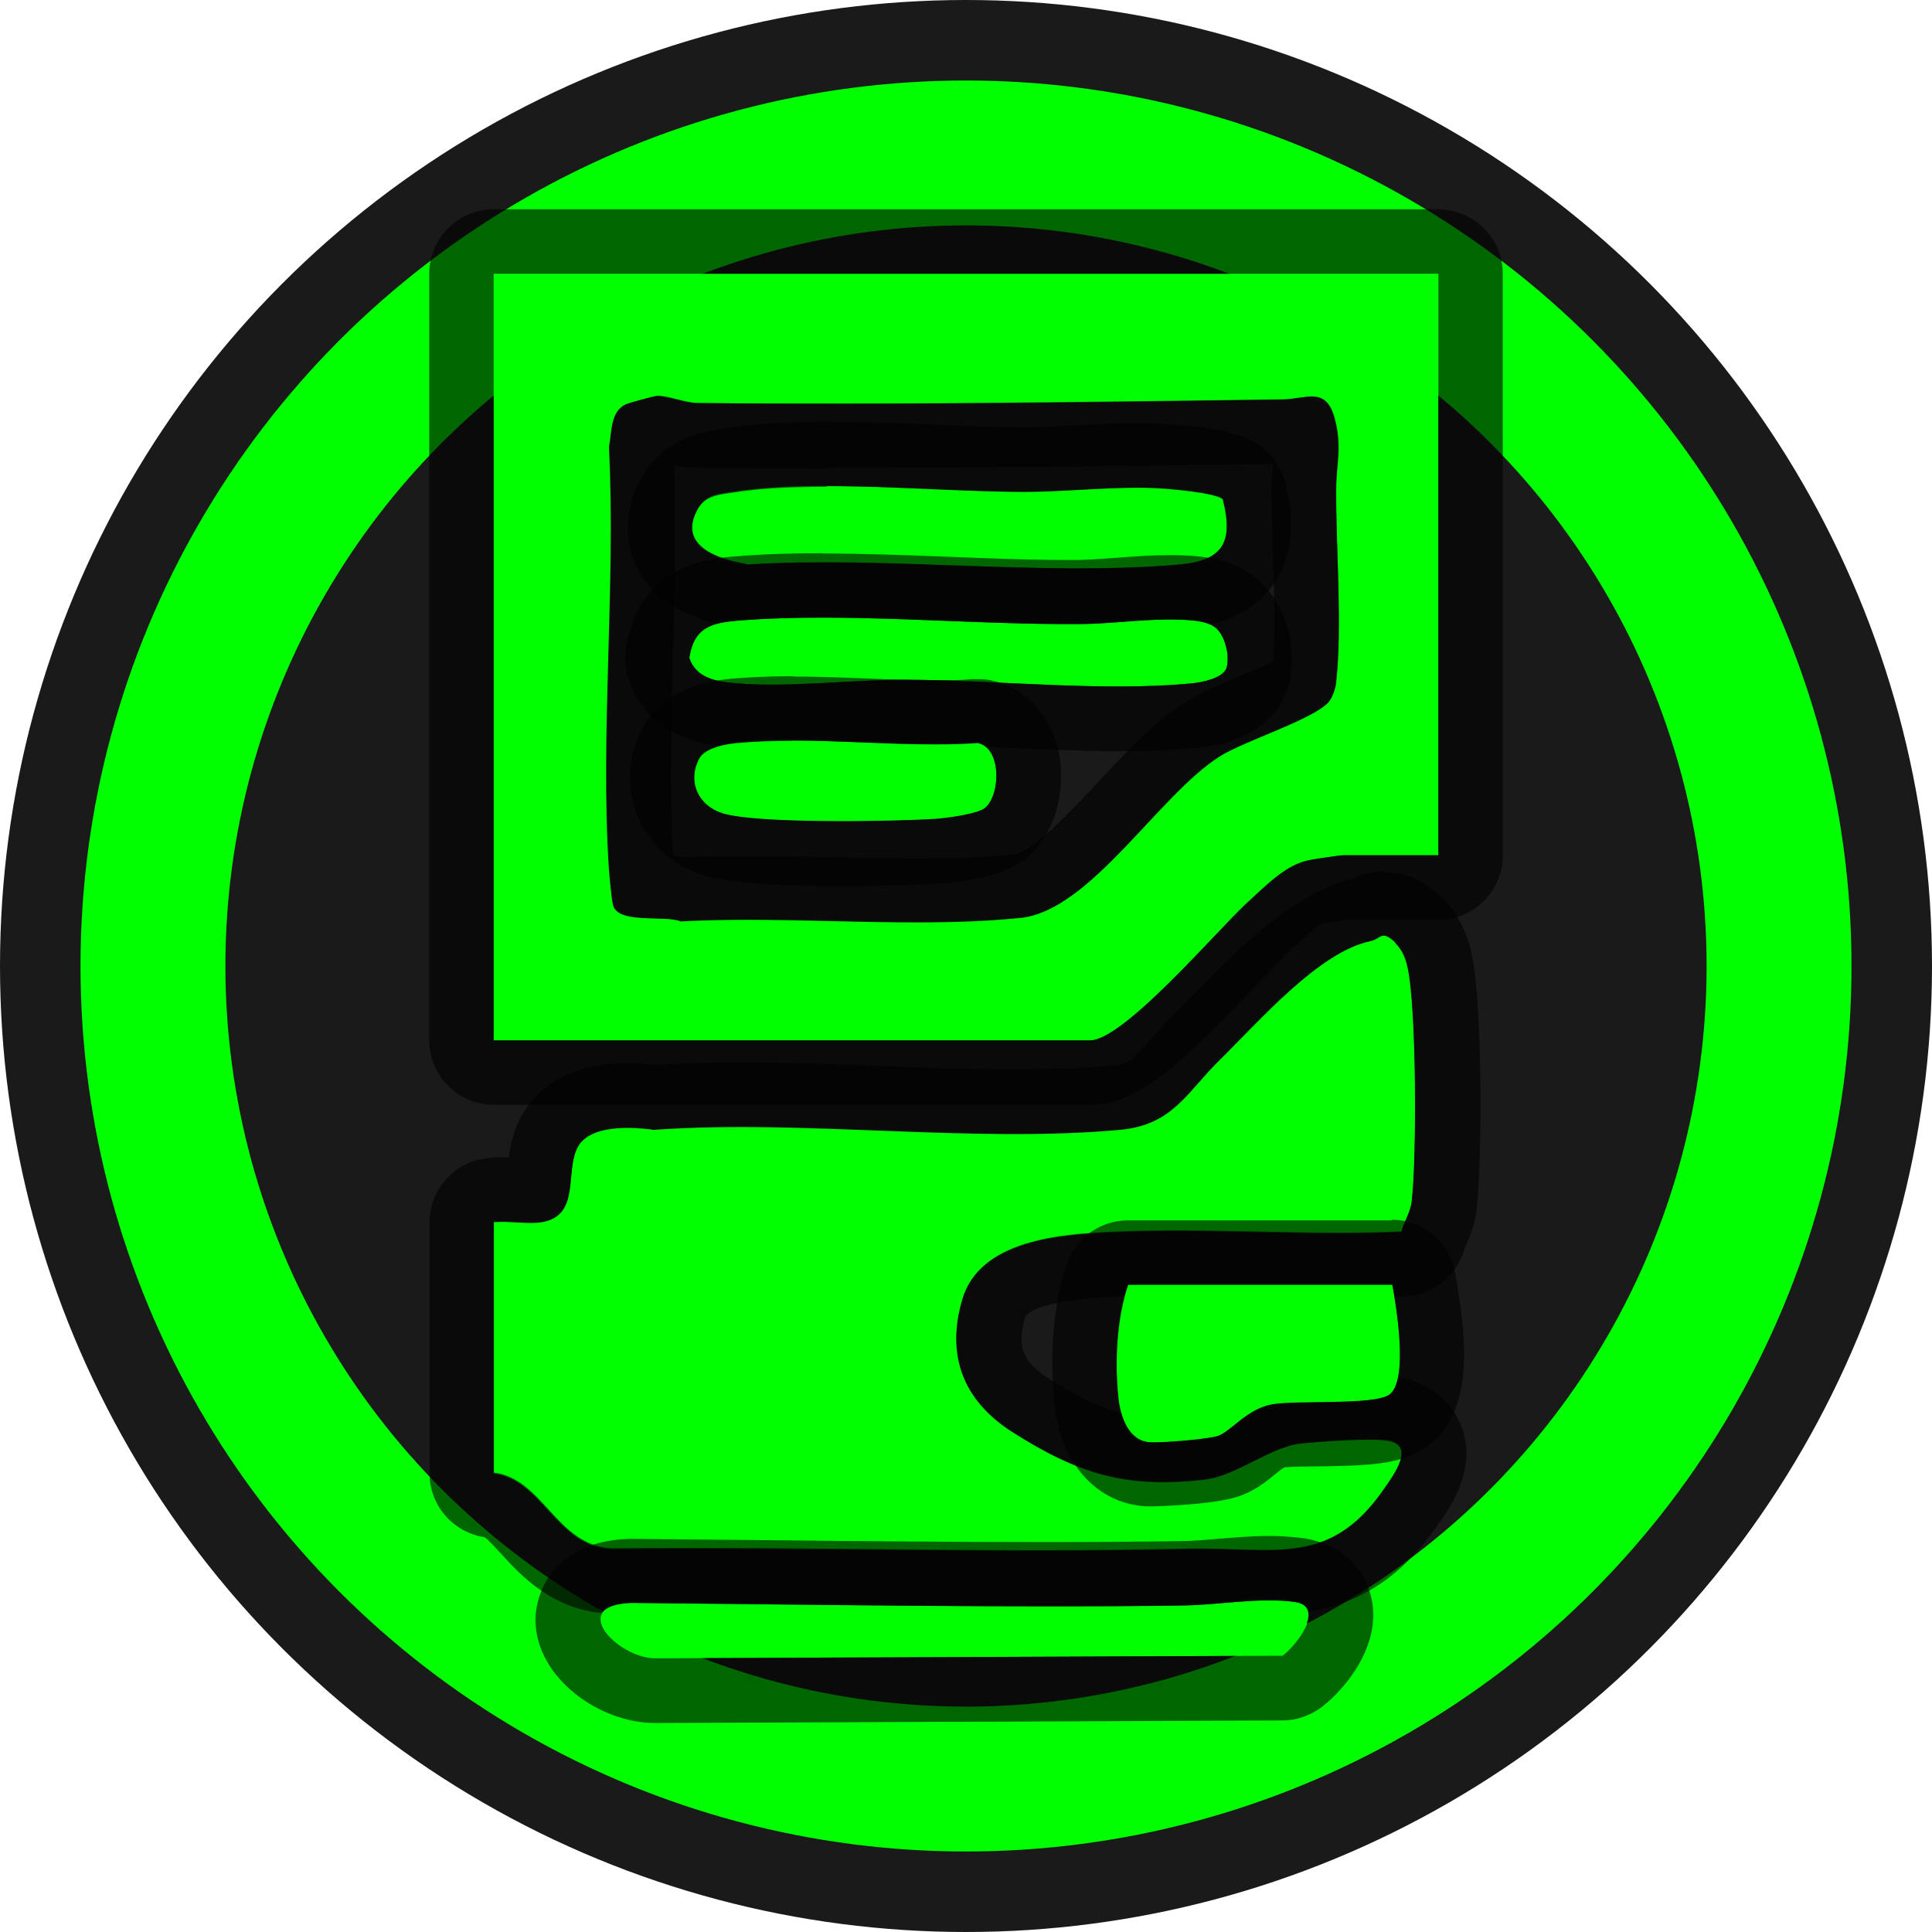
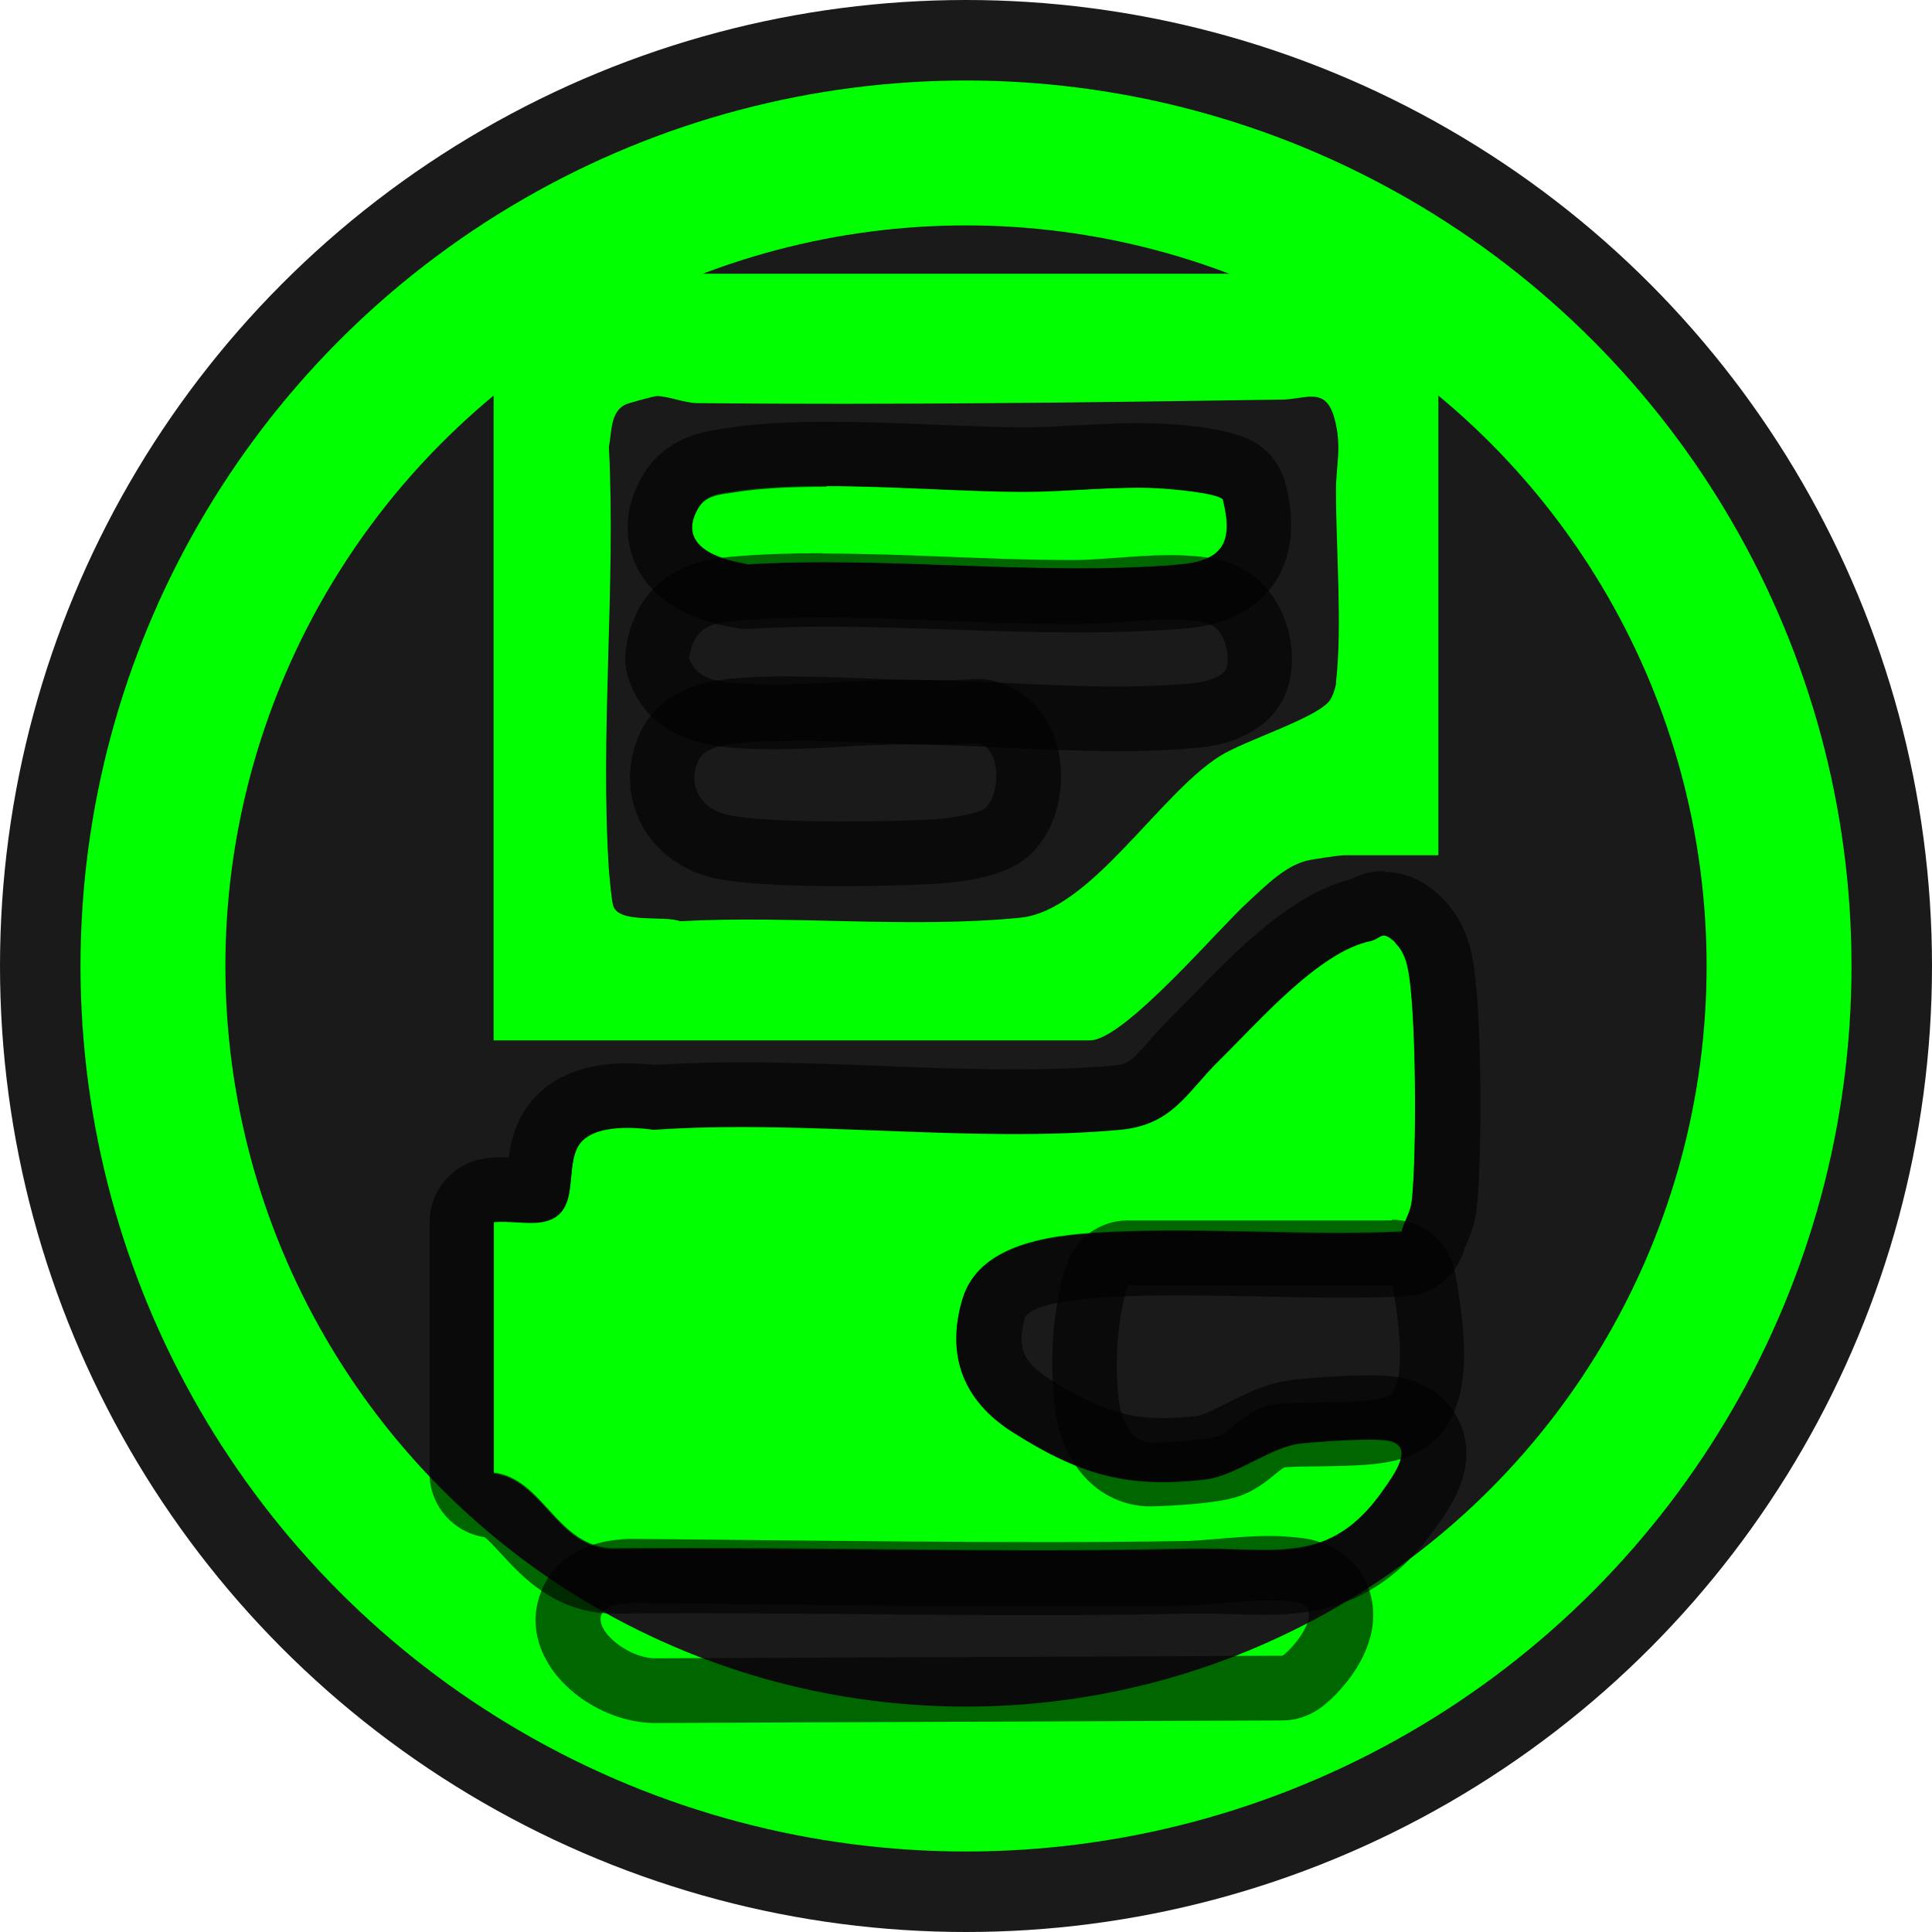
<svg xmlns="http://www.w3.org/2000/svg" viewBox="0 0 60 60">
  <circle cx="30" cy="30" r="30" style="fill:#1a1a1a;" />
  <circle cx="30" cy="30" r="27.5" style="fill:lime;" />
  <circle cx="30" cy="30" r="23" style="fill:#1a1a1a;" />
  <g id="b">
    <path d="M43.34,29.28c-.44-.42-.43-.13-.78-.05-1.6.33-3.48,2.51-4.7,3.71-1.01.99-1.44,2-3.08,2.15-4.59.42-9.82-.33-14.48,0-.7-.1-2.03-.17-2.38.58-.37.78.1,2.09-1.1,2.29-.44.07-1.03-.05-1.49,0v7.8c1.53.19,1.94,2.26,3.65,2.35,5.98-.06,11.99.14,17.94,0,2.63-.06,4.35.6,6.05-1.85.31-.45,1.02-1.39.1-1.52-.55-.08-2.06.03-2.66.09-.95.1-2.02,1.01-2.99,1.12-2.48.29-3.96-.19-5.99-1.48-1.5-.96-2.06-2.35-1.55-4.1.54-1.86,3.07-2.03,4.67-2.1,2.95-.14,6.01.13,8.97-.01.09-.35.28-.58.32-.96.16-1.33.15-6.03-.13-7.26-.06-.28-.17-.55-.38-.75Z" style="fill:lime;" />
    <g style="opacity:.6;">
      <path d="M42.98,29.05c.08,0,.19.05.36.22.21.2.32.47.38.75.28,1.23.28,5.93.13,7.26-.04.38-.24.61-.32.96-.65.03-1.31.04-1.96.04-1.68,0-3.37-.07-5.04-.07-.66,0-1.32.01-1.97.04-1.6.07-4.13.24-4.67,2.1-.51,1.76.05,3.14,1.55,4.1,1.65,1.05,2.94,1.56,4.69,1.56.4,0,.83-.03,1.3-.08.97-.11,2.03-1.02,2.99-1.12.45-.05,1.42-.12,2.1-.12.23,0,.42,0,.56.03.91.13.21,1.08-.1,1.52-1.14,1.65-2.29,1.89-3.72,1.89-.6,0-1.25-.04-1.97-.04-.12,0-.24,0-.36,0-1.53.03-3.06.05-4.6.05-3.6,0-7.21-.07-10.82-.07-.84,0-1.68,0-2.52.01-1.71-.09-2.12-2.16-3.65-2.35v-7.8c.08,0,.17-.01.26-.01.29,0,.6.04.89.04.12,0,.23,0,.33-.02,1.2-.2.73-1.5,1.1-2.29.24-.51.93-.64,1.57-.64.3,0,.59.03.81.06.89-.06,1.8-.09,2.72-.09,2.79,0,5.7.22,8.49.22,1.11,0,2.21-.03,3.27-.13,1.65-.15,2.08-1.16,3.08-2.15,1.23-1.2,3.11-3.38,4.7-3.71.21-.04.29-.17.42-.17M42.98,27.05c-.47,0-.83.15-1.05.26-1.84.48-3.5,2.18-4.84,3.55-.23.23-.44.45-.63.64-.29.28-.53.55-.74.79-.59.67-.69.76-1.13.8-.91.08-1.92.12-3.09.12-1.36,0-2.78-.05-4.16-.11-1.42-.05-2.89-.11-4.32-.11-.97,0-1.84.03-2.65.08-.3-.03-.59-.05-.88-.05-2.21,0-3.07,1.13-3.38,1.8-.18.39-.27.78-.31,1.12-.07,0-.13,0-.2,0-.17,0-.33,0-.49.03-1.01.12-1.77.97-1.77,1.99v7.8c0,.99.73,1.83,1.71,1.98.12.08.35.34.51.51.64.7,1.62,1.77,3.33,1.86.04,0,.07,0,.11,0,0,0,.01,0,.02,0,.83,0,1.67-.01,2.5-.01,1.8,0,3.6.02,5.4.03,1.81.02,3.62.03,5.42.03s3.24-.02,4.64-.05c.11,0,.21,0,.31,0,.35,0,.69.01,1.01.02.33.01.66.02.96.02,1.71,0,3.68-.33,5.36-2.75l.04-.05c.41-.59,1.27-1.81.68-3.16-.34-.78-1.06-1.3-1.97-1.43-.23-.03-.49-.05-.84-.05-.78,0-1.83.08-2.31.13-.84.09-1.54.44-2.17.76-.27.14-.68.34-.84.37-.39.04-.74.07-1.06.07-1.24,0-2.15-.32-3.61-1.25-.78-.5-.96-.98-.71-1.86.05-.16.42-.55,2.84-.66.56-.03,1.18-.04,1.87-.04.82,0,1.65.02,2.48.03.86.02,1.71.04,2.56.04.76,0,1.43-.01,2.06-.04.88-.04,1.63-.66,1.85-1.51,0,0,.02-.05.04-.08.1-.23.27-.61.33-1.13.17-1.45.19-6.37-.16-7.93-.16-.72-.48-1.31-.95-1.76-.2-.19-.81-.77-1.74-.77h0Z" />
    </g>
-     <path d="M40.21,49.75c-1.13-.15-2.37.1-3.49.11-5.7.07-11.42-.03-17.11-.08-2.08.07-.38,1.78.78,1.72l19.42-.08c.43-.3,1.38-1.54.39-1.67Z" style="fill:lime;" />
    <g style="opacity:.6;">
      <path d="M39.42,49.7c.27,0,.54.01.8.05.99.13.03,1.37-.39,1.67l-19.42.08s-.04,0-.06,0c-1.16,0-2.76-1.66-.72-1.72,4.28.04,8.58.11,12.87.11,1.41,0,2.82,0,4.23-.03.86-.01,1.79-.16,2.69-.16M39.42,47.7c-.56,0-1.09.05-1.6.09-.4.03-.78.07-1.12.07-1.4.02-2.81.03-4.21.03-2.94,0-5.93-.03-8.83-.06-1.34-.01-2.69-.03-4.03-.04,0,0-.01,0-.02,0-.02,0-.04,0-.06,0-2.33.07-2.93,1.64-2.92,2.55.03,1.79,2.01,3.17,3.7,3.17.04,0,.07,0,.11,0l19.39-.08c.41,0,.8-.13,1.14-.36.55-.38,2.01-1.84,1.61-3.49-.24-.97-1.04-1.66-2.1-1.81-.33-.04-.68-.07-1.06-.07h0Z" />
    </g>
-     <path d="M34.73,43.43c.06.56.31,1.32.98,1.36.35.02,1.8-.09,2.12-.2.4-.14.91-.85,1.69-.98.77-.13,3.12.03,3.61-.29.62-.4.24-2.72.11-3.43h-8.21c-.36,1.05-.42,2.42-.3,3.53Z" style="fill:lime;" />
    <g style="opacity:.6;">
      <path d="M43.24,39.9c.13.71.52,3.03-.11,3.43-.49.32-2.84.16-3.61.29-.78.13-1.29.84-1.69.98-.29.1-1.51.2-1.99.2-.05,0-.09,0-.12,0-.67-.05-.91-.8-.98-1.36-.12-1.11-.06-2.48.3-3.53h8.21M43.24,37.9h-8.21c-.86,0-1.62.54-1.89,1.35-.6,1.74-.47,3.65-.39,4.39.2,1.8,1.3,3.04,2.82,3.14.07,0,.16,0,.26,0,.02,0,1.86-.04,2.64-.31.48-.16.83-.44,1.11-.67.1-.08.23-.19.31-.23.2-.02.7-.03,1.03-.03,1.59-.02,2.53-.06,3.28-.54,1.56-1,1.4-3.22.99-5.47-.17-.95-1-1.65-1.97-1.65h0Z" />
    </g>
    <path d="M15.33,8.5v23.81h18.52c1.06,0,3.98-3.46,4.92-4.31.55-.5,1.17-1.15,1.9-1.29.22-.04.91-.15,1.08-.15h2.92V8.5H15.33ZM41.5,21.17c-.02.19-.12.5-.24.63-.5.55-2.62,1.2-3.39,1.69-1.9,1.21-4.01,4.79-6.18,5.01-3.43.34-7.13-.08-10.57.11-.49-.19-1.92.09-2.08-.49-.05-.18-.11-.87-.13-1.1-.28-4.27.22-8.84,0-13.14.09-.45.04-1.1.52-1.32.09-.04.88-.26.97-.26.34,0,.86.21,1.24.22,6.02.06,12.16-.02,18.17-.11.76-.01,1.37-.43,1.64.61.23.87.04,1.42.04,2.21,0,1.82.2,4.23,0,5.96Z" style="fill:lime;" />
    <g style="opacity:.6;">
-       <path d="M44.67,8.5v18.06h-2.92c-.17,0-.86.11-1.08.15-.73.13-1.35.79-1.9,1.29-.94.86-3.86,4.31-4.92,4.31H15.33V8.5h29.35M21.12,28.62c.7-.04,1.41-.05,2.13-.05,1.71,0,3.46.08,5.18.08,1.1,0,2.2-.03,3.26-.14,2.16-.22,4.28-3.8,6.18-5.01.77-.49,2.89-1.14,3.39-1.69.12-.14.22-.45.24-.63.19-1.73-.01-4.14,0-5.96,0-.79.19-1.34-.04-2.21-.15-.57-.4-.7-.72-.7-.26,0-.58.09-.92.09-4.61.06-9.3.13-13.95.13-1.41,0-2.81,0-4.21-.02-.37,0-.87-.22-1.22-.22,0,0-.01,0-.02,0-.09,0-.88.22-.97.26-.48.23-.44.87-.52,1.32.22,4.3-.28,8.87,0,13.14.02.24.07.93.13,1.1.17.58,1.59.3,2.08.49M44.67,6.5H15.33c-1.1,0-2,.9-2,2v23.81c0,1.1.9,2,2,2h18.52c1.48,0,2.82-1.24,5.31-3.86.39-.41.76-.8.95-.97l.23-.21c.21-.19.55-.51.71-.59.21-.04.6-.09.75-.11h2.87c1.1,0,2-.9,2-2V8.5c0-1.1-.9-2-2-2h0ZM25.85,14.53c4.63,0,9.42-.06,13.68-.12-.02.25-.04.51-.04.8,0,.66.02,1.35.04,2.09.04,1.13.08,2.3.01,3.24-.31.15-.73.32-1.02.45-.65.27-1.27.53-1.73.83-.95.6-1.82,1.54-2.67,2.45-.77.82-2.05,2.2-2.63,2.26-.88.09-1.86.13-3.06.13-.85,0-1.7-.02-2.55-.04-.88-.02-1.76-.04-2.62-.04-.71,0-1.36.01-1.95.04-.14-.02-.28-.04-.41-.05-.11-2.02-.05-4.1,0-6.29.05-1.92.11-3.89.04-5.83.21.04.43.07.68.08,1.41.01,2.82.02,4.23.02h0Z" />
-     </g>
+       </g>
    <path d="M23.18,17.53c4.35-.27,9.15.37,13.44,0,1.36-.12,1.7-.68,1.36-2.03-.2-.2-1.6-.32-1.97-.34-1.41-.07-2.83.11-4.21.11-2.69,0-6.48-.4-9.02,0-.46.07-.87.09-1.11.53-.63,1.14.6,1.56,1.51,1.71Z" style="fill:lime;" />
    <g style="opacity:.6;">
      <path d="M25.67,15.1c2.07,0,4.34.18,6.12.18h0c1.16,0,2.34-.13,3.52-.13.23,0,.46,0,.69.02.37.02,1.77.14,1.97.34.34,1.34,0,1.91-1.36,2.03-1.01.09-2.05.12-3.11.12-2.59,0-5.28-.19-7.88-.19-.83,0-1.65.02-2.45.07-.91-.15-2.14-.58-1.51-1.71.24-.44.65-.46,1.11-.53.85-.14,1.85-.18,2.89-.18M25.67,13.1c-1.29,0-2.34.07-3.21.21l-.11.02c-.52.08-1.74.26-2.44,1.52-.68,1.24-.38,2.24-.15,2.73.49,1.01,1.53,1.66,3.08,1.92.11.02.22.03.33.03.04,0,.08,0,.12,0,.7-.04,1.47-.07,2.33-.07,1.26,0,2.59.05,3.87.09,1.32.05,2.68.09,4.01.09,1.22,0,2.3-.04,3.28-.12.47-.04,1.9-.16,2.76-1.36.86-1.21.5-2.67.38-3.15-.09-.35-.27-.67-.52-.93-.29-.29-.79-.79-3.28-.92-.27-.01-.53-.02-.8-.02-.65,0-1.28.04-1.88.07-.57.03-1.11.06-1.63.06-.82,0-1.76-.04-2.76-.08-1.11-.05-2.25-.09-3.37-.09h0Z" />
    </g>
-     <path d="M37.77,19.51c-.19-.16-.49-.22-.73-.24-1.16-.11-2.35.1-3.49.11-3.44.03-7.2-.37-10.57-.11-.87.07-1.42.2-1.57,1.16.21.64.86.74,1.46.79,1.73.14,3.6-.12,5.34-.11,2.75.01,6.11.38,8.82.11.3-.03.96-.16,1.06-.48.11-.36-.04-.98-.32-1.23Z" style="fill:lime;" />
    <g style="opacity:.6;">
      <path d="M25.56,19.18c2.5,0,5.11.2,7.56.2.14,0,.29,0,.43,0,.91,0,1.85-.14,2.78-.14.24,0,.47,0,.71.03.24.02.55.08.73.24.28.25.43.87.32,1.23-.1.32-.76.45-1.06.48-.73.07-1.51.1-2.31.1-2.17,0-4.5-.2-6.51-.21-.03,0-.06,0-.09,0-1.35,0-2.77.15-4.15.15-.37,0-.74-.01-1.11-.04-.6-.05-1.25-.15-1.46-.79.15-.97.7-1.1,1.57-1.16.84-.07,1.7-.09,2.58-.09M25.56,17.18s0,0,0,0c-1.02,0-1.91.03-2.74.1-.74.06-2.98.24-3.38,2.85-.05.31-.02.62.07.92.42,1.3,1.5,2.03,3.21,2.17.39.03.81.05,1.26.05.74,0,1.48-.04,2.2-.08.68-.04,1.33-.07,1.95-.07h.08c.91,0,1.9.05,2.95.1,1.17.05,2.38.11,3.56.11.95,0,1.77-.04,2.51-.11,1.44-.14,2.45-.83,2.77-1.89.34-1.13-.05-2.55-.91-3.31-.47-.42-1.1-.67-1.88-.74-.28-.03-.57-.04-.89-.04-.56,0-1.09.04-1.61.08-.42.03-.83.06-1.2.07h-.41c-1.18,0-2.39-.05-3.67-.1-1.28-.05-2.6-.1-3.89-.1h0Z" />
    </g>
-     <path d="M30.36,23.07c-2.4.17-5.12-.23-7.49,0-.36.03-.99.16-1.16.48-.37.72-.03,1.46.71,1.7,1.03.34,5.34.26,6.61.18.34-.02,1.32-.15,1.56-.34.49-.41.52-1.88-.23-2.02Z" style="fill:lime;" />
    <g style="opacity:.6;">
      <path d="M24.6,23c1.45,0,2.97.12,4.42.12.45,0,.9-.01,1.34-.04.75.14.72,1.61.23,2.02-.23.19-1.21.32-1.56.34-.56.04-1.69.07-2.88.07-1.53,0-3.14-.06-3.72-.25-.75-.24-1.09-.99-.71-1.7.17-.32.8-.45,1.16-.48.56-.05,1.14-.07,1.73-.07M24.6,21s0,0,0,0c-.72,0-1.35.03-1.92.08-1.33.13-2.28.67-2.74,1.55-.44.85-.5,1.83-.15,2.69.35.87,1.09,1.54,2.02,1.85.32.1,1.06.35,4.35.35,1.29,0,2.45-.04,3.02-.08,1.26-.09,2.17-.36,2.7-.8,1.05-.88,1.23-2.41.96-3.46-.29-1.09-1.07-1.86-2.1-2.06-.12-.02-.25-.03-.37-.03-.05,0-.09,0-.14,0-.36.03-.75.04-1.2.04-.69,0-1.39-.03-2.13-.06-.75-.03-1.52-.06-2.29-.06h0Z" />
    </g>
  </g>
</svg>